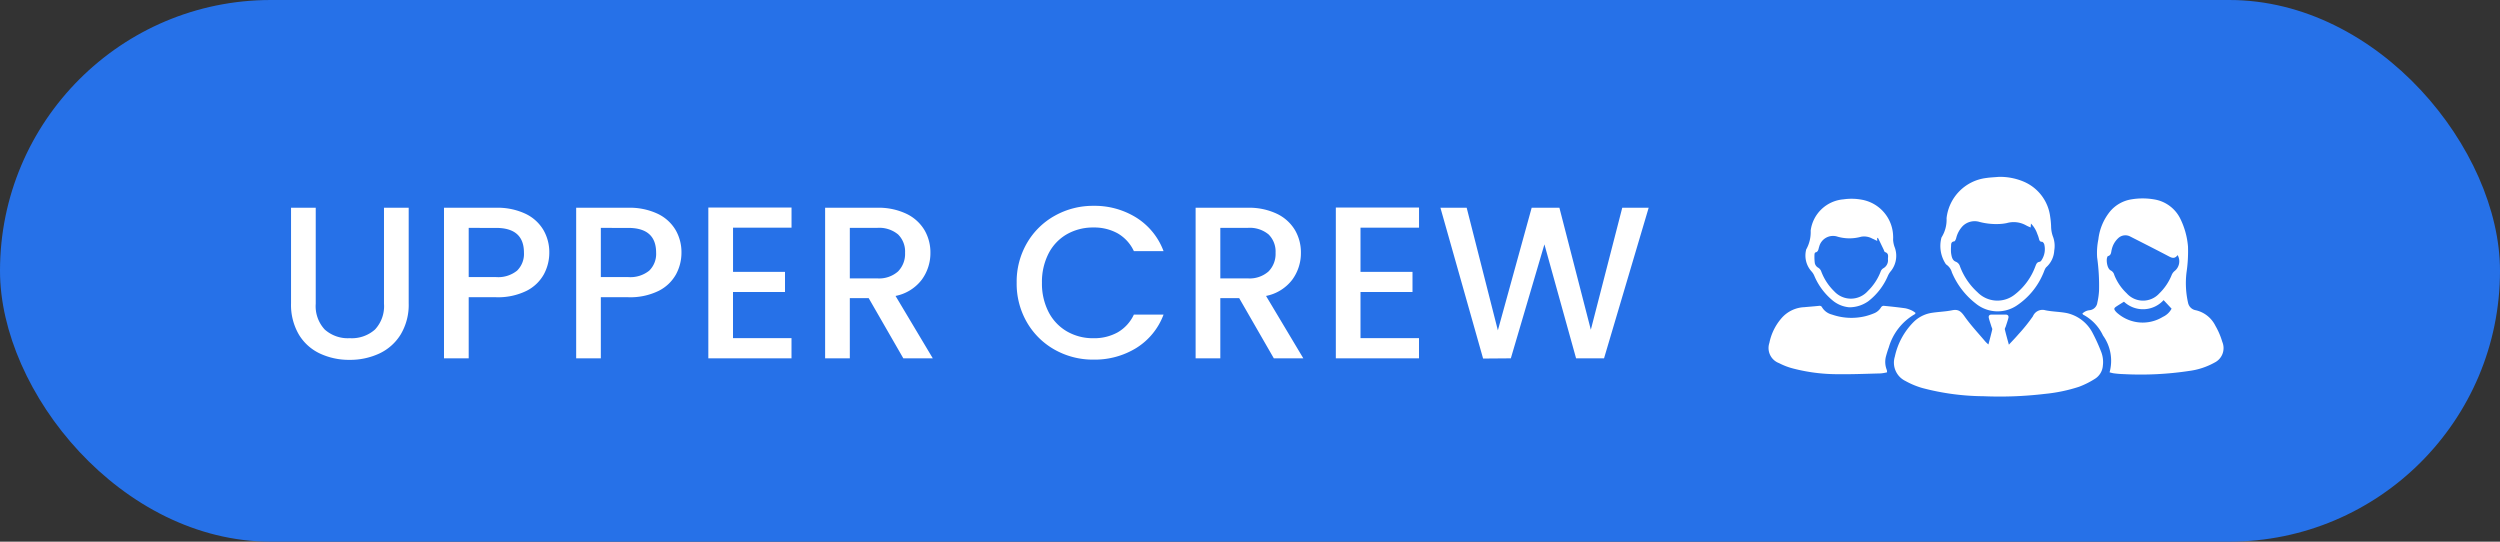
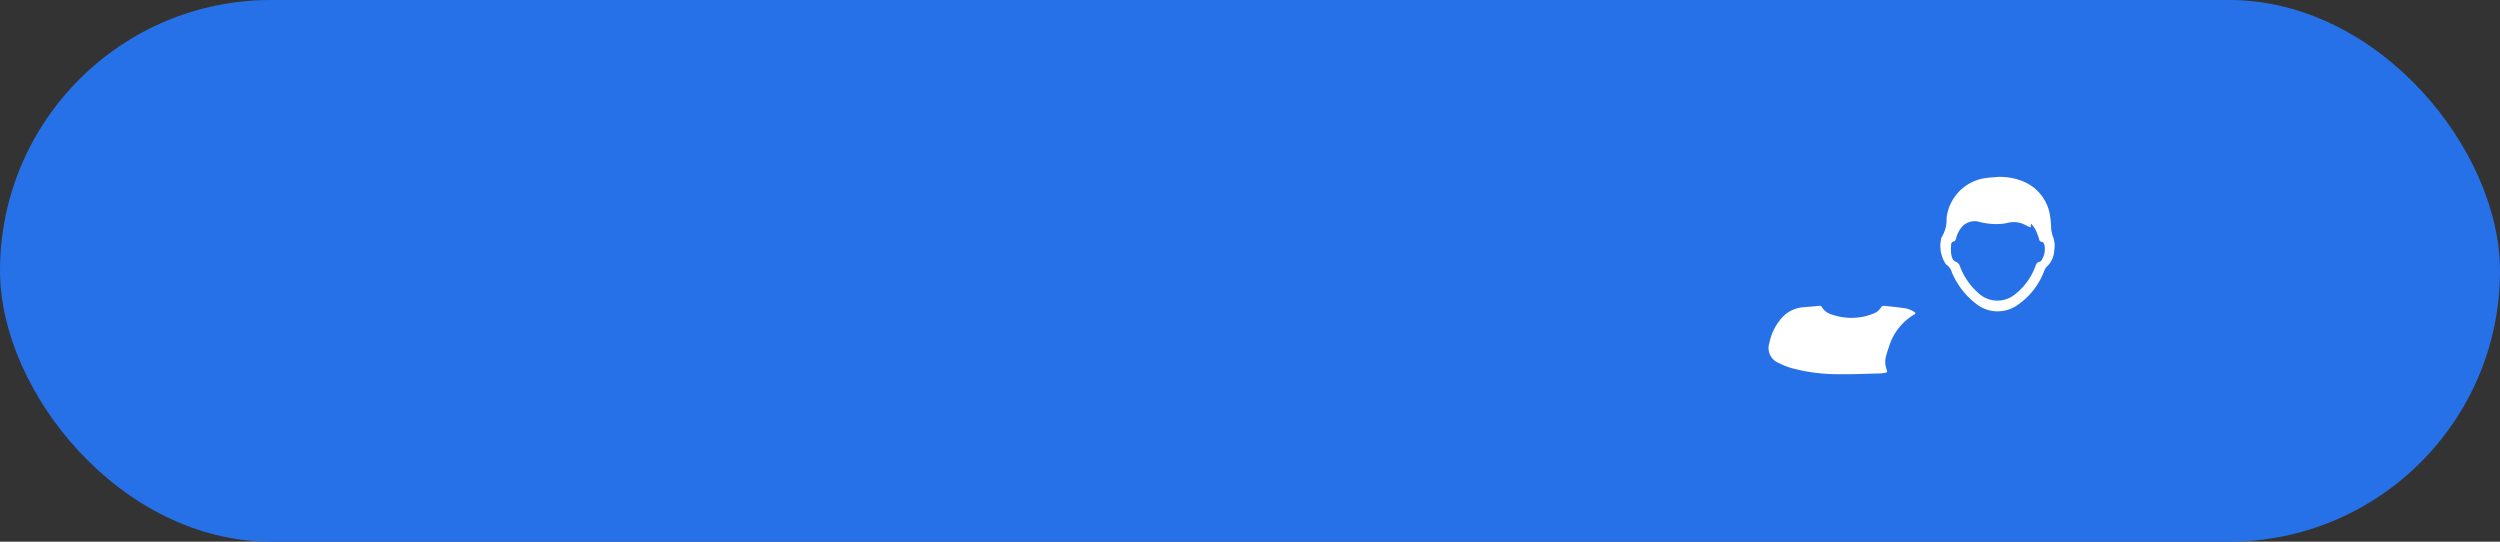
<svg xmlns="http://www.w3.org/2000/svg" width="300" height="65" viewBox="0 0 300 65">
  <rect x="0" y="0" width="300" height="65" fill="#333333" stroke="none" />
  <g id="Group_16611" data-name="Group 16611" transform="translate(-815 -2471)">
    <g id="Group_16348" data-name="Group 16348" transform="translate(580 2316)">
      <rect id="Rectangle_5813" data-name="Rectangle 5813" width="300" height="65" rx="32.5" transform="translate(235 155)" fill="#2671e8" />
-       <path id="Path_59712" data-name="Path 59712" d="M4.888-18.07V-6.552A4.107,4.107,0,0,0,5.967-3.458a4.148,4.148,0,0,0,3,1.04A4.186,4.186,0,0,0,12-3.458a4.107,4.107,0,0,0,1.079-3.094V-18.07h2.964V-6.6A6.911,6.911,0,0,1,15.08-2.86,5.97,5.97,0,0,1,12.506-.572,8.3,8.3,0,0,1,8.944.182,8.217,8.217,0,0,1,5.4-.572,5.826,5.826,0,0,1,2.86-2.86,7.06,7.06,0,0,1,1.924-6.6V-18.07Zm28.028,5.382a5.456,5.456,0,0,1-.65,2.6A4.871,4.871,0,0,1,30.186-8.1a7.72,7.72,0,0,1-3.666.767H23.244V0H20.28V-18.07h6.24a7.878,7.878,0,0,1,3.523.715A4.971,4.971,0,0,1,32.2-15.418,5.305,5.305,0,0,1,32.916-12.688ZM26.52-9.75a3.613,3.613,0,0,0,2.522-.767,2.805,2.805,0,0,0,.832-2.171q0-2.964-3.354-2.964H23.244v5.9Zm22.256-2.938a5.456,5.456,0,0,1-.65,2.6A4.871,4.871,0,0,1,46.046-8.1a7.72,7.72,0,0,1-3.666.767H39.1V0H36.14V-18.07h6.24a7.878,7.878,0,0,1,3.523.715,4.971,4.971,0,0,1,2.158,1.937A5.305,5.305,0,0,1,48.776-12.688ZM42.38-9.75a3.613,3.613,0,0,0,2.522-.767,2.805,2.805,0,0,0,.832-2.171q0-2.964-3.354-2.964H39.1v5.9Zm12.584-5.928v5.3H61.2v2.418h-6.24v5.538h7.02V0H52V-18.1h9.984v2.418ZM75.4,0,71.24-7.228H68.978V0H66.014V-18.07h6.24a7.759,7.759,0,0,1,3.523.728,5.05,5.05,0,0,1,2.158,1.95,5.305,5.305,0,0,1,.715,2.73,5.41,5.41,0,0,1-1.027,3.211,5.212,5.212,0,0,1-3.159,1.963L78.936,0ZM68.978-9.594h3.276a3.437,3.437,0,0,0,2.509-.832,3,3,0,0,0,.845-2.236,2.89,2.89,0,0,0-.832-2.2,3.535,3.535,0,0,0-2.522-.793H68.978ZM89-9.074a9.229,9.229,0,0,1,1.235-4.758,8.793,8.793,0,0,1,3.354-3.289A9.36,9.36,0,0,1,98.228-18.3a9.428,9.428,0,0,1,5.135,1.417,8.069,8.069,0,0,1,3.263,4.017h-3.562A4.776,4.776,0,0,0,101.114-15a5.786,5.786,0,0,0-2.886-.7,6.307,6.307,0,0,0-3.2.806,5.61,5.61,0,0,0-2.2,2.314,7.435,7.435,0,0,0-.793,3.51,7.435,7.435,0,0,0,.793,3.51,5.7,5.7,0,0,0,2.2,2.327,6.229,6.229,0,0,0,3.2.819,5.786,5.786,0,0,0,2.886-.7,4.776,4.776,0,0,0,1.95-2.132h3.562a8,8,0,0,1-3.263,4,9.494,9.494,0,0,1-5.135,1.4,9.339,9.339,0,0,1-4.654-1.183,8.82,8.82,0,0,1-3.341-3.289A9.229,9.229,0,0,1,89-9.074ZM119.86,0,115.7-7.228h-2.262V0h-2.964V-18.07h6.24a7.759,7.759,0,0,1,3.523.728,5.05,5.05,0,0,1,2.158,1.95,5.305,5.305,0,0,1,.715,2.73,5.41,5.41,0,0,1-1.027,3.211,5.212,5.212,0,0,1-3.159,1.963L123.4,0Zm-6.422-9.594h3.276a3.437,3.437,0,0,0,2.509-.832,3,3,0,0,0,.845-2.236,2.89,2.89,0,0,0-.832-2.2,3.535,3.535,0,0,0-2.522-.793h-3.276Zm16.822-6.084v5.3h6.24v2.418h-6.24v5.538h7.02V0H127.3V-18.1h9.984v2.418Zm34.58-2.392L159.484,0H156.13l-3.8-13.676L148.3,0l-3.328.026-5.122-18.1H143l3.744,14.716L150.8-18.07h3.328L157.9-3.432l3.77-14.638Z" transform="translate(268 198)" fill="#fff" />
      <g id="Group_16346" data-name="Group 16346" transform="translate(447.223 176.222)">
-         <path id="Path_47549" data-name="Path 47549" d="M3177.2-694.9c.167-.643.328-1.219.459-1.8.024-.1-.065-.234-.1-.354-.1-.339-.229-.675-.31-1.021-.06-.249.055-.412.336-.412h1.67c.263,0,.407.142.344.4-.087.344-.208.68-.315,1.019-.039.121-.139.262-.115.357.136.583.3,1.161.486,1.838.417-.452.788-.83,1.134-1.234a20.506,20.506,0,0,0,1.749-2.172,1.249,1.249,0,0,1,1.5-.725c.858.181,1.761.168,2.625.349a4.614,4.614,0,0,1,3.064,2.421,21.145,21.145,0,0,1,1.024,2.271,3.362,3.362,0,0,1,.183,1.591,2.031,2.031,0,0,1-.987,1.615,10.111,10.111,0,0,1-1.879.935,19.054,19.054,0,0,1-4.078.851,46.233,46.233,0,0,1-7.4.281,29.347,29.347,0,0,1-7.325-.985,9.69,9.69,0,0,1-2.031-.848,2.439,2.439,0,0,1-1.267-2.907,8.364,8.364,0,0,1,2.254-4.164,3.937,3.937,0,0,1,2.056-1.079c.851-.147,1.73-.158,2.573-.331.728-.15,1.05.126,1.462.7.746,1.066,1.646,2.022,2.49,3.022A3.715,3.715,0,0,0,3177.2-694.9Z" transform="translate(-3150.813 715.014)" fill="#fff" />
-         <path id="Path_47550" data-name="Path 47550" d="M3392.343-814.591a5.19,5.19,0,0,0-.788-4.414,5.446,5.446,0,0,0-2.362-2.495c-.04-.021-.063-.071-.119-.134a1.411,1.411,0,0,1,.861-.409,1.05,1.05,0,0,0,.943-.925,8.515,8.515,0,0,0,.2-1.4,24.339,24.339,0,0,0-.227-4,8.121,8.121,0,0,1,.148-2.185,6.46,6.46,0,0,1,1.371-3.306,4.2,4.2,0,0,1,2.578-1.484,8.131,8.131,0,0,1,2.734,0,4.247,4.247,0,0,1,3.112,2.245,9.3,9.3,0,0,1,.96,3.414,17.369,17.369,0,0,1-.178,3.112,10.666,10.666,0,0,0,.188,3.647,1.132,1.132,0,0,0,.928.885,3.5,3.5,0,0,1,2.349,1.862,8.737,8.737,0,0,1,.827,1.93,1.936,1.936,0,0,1-.923,2.487,8.537,8.537,0,0,1-3.062,1.006,39.076,39.076,0,0,1-7.838.381,11.28,11.28,0,0,1-1.224-.1,3.947,3.947,0,0,1-.481-.118Zm8.156-14.054c-.375.5-.719.31-1.131.092-1.5-.788-3.022-1.557-4.538-2.329a1.241,1.241,0,0,0-1.456.2,2.617,2.617,0,0,0-.767,1.339c-.093.3-.03.7-.469.814-.031,0-.055.079-.073.123-.144.323-.037,1.379.433,1.6a.811.811,0,0,1,.407.525,6.062,6.062,0,0,0,1.493,2.208,2.629,2.629,0,0,0,1.939.88,2.626,2.626,0,0,0,1.954-.846,6.412,6.412,0,0,0,1.479-2.166,1.269,1.269,0,0,1,.34-.512,1.49,1.49,0,0,0,.4-1.936Zm-6.425,5.577c-.339.215-.623.383-.9.567-.321.215-.334.318-.09.612a1.879,1.879,0,0,0,.28.263,4.62,4.62,0,0,0,5.37.383,2.25,2.25,0,0,0,1.051-.985l-.958-1.026a3.34,3.34,0,0,1-2.338,1.091,3.337,3.337,0,0,1-2.416-.9Z" transform="translate(-3351.417 838.047)" fill="#fff" />
        <path id="Path_47551" data-name="Path 47551" d="M3037.832-703.2c-.068.084-.089.137-.129.155a6.748,6.748,0,0,0-3.091,3.957c-.141.381-.263.788-.364,1.166a2.629,2.629,0,0,0,.129,1.575,1.315,1.315,0,0,1,.021.263,5.24,5.24,0,0,1-.761.129c-1.751.045-3.5.118-5.252.094a21.189,21.189,0,0,1-5.251-.68,8.045,8.045,0,0,1-1.691-.646,1.934,1.934,0,0,1-1.165-2.429,6.46,6.46,0,0,1,1.55-3.07,3.846,3.846,0,0,1,2.652-1.218c.57-.055,1.141-.092,1.709-.155.184-.021.321,0,.41.171a1.936,1.936,0,0,0,1.2.875,7.092,7.092,0,0,0,3.965.2,7.1,7.1,0,0,0,1.021-.334,1.707,1.707,0,0,0,.891-.735.407.407,0,0,1,.3-.187c.876.084,1.753.179,2.625.3a3.41,3.41,0,0,1,.83.294A2.382,2.382,0,0,1,3037.832-703.2Z" transform="translate(-3020.176 719.542)" fill="#fff" />
        <path id="Path_47552" data-name="Path 47552" d="M3229.5-861.906a7.276,7.276,0,0,1,2.933.549,5.278,5.278,0,0,1,3.237,4.246,9.535,9.535,0,0,1,.108,1.118,3.707,3.707,0,0,0,.262,1.36,3.22,3.22,0,0,1,.114,1.576,2.865,2.865,0,0,1-.912,1.951c-.226.194-.3.567-.441.859a8.621,8.621,0,0,1-3.151,3.786,4.132,4.132,0,0,1-4.914-.247,9.25,9.25,0,0,1-2.862-3.732,1.656,1.656,0,0,0-.62-.906.492.492,0,0,1-.165-.179,3.922,3.922,0,0,1-.465-3.107,3.992,3.992,0,0,0,.61-2.316,5.458,5.458,0,0,1,4.767-4.823C3228.5-861.846,3229-861.859,3229.5-861.906Zm3.82,6.068a4.736,4.736,0,0,1-.57-.262,3.026,3.026,0,0,0-2.281-.263,5.276,5.276,0,0,1-.875.111,7.986,7.986,0,0,1-2.382-.241,2.045,2.045,0,0,0-2.014.464,3.183,3.183,0,0,0-.812,1.486c-.042.142-.136.365-.23.376-.384.05-.375.307-.381.573a5.005,5.005,0,0,0,0,.829c.062.4.135.867.547,1.032a.863.863,0,0,1,.526.583,7.911,7.911,0,0,0,2.1,3.091,3.339,3.339,0,0,0,4.4.328,7.575,7.575,0,0,0,2.532-3.414c.108-.262.168-.525.525-.57a.367.367,0,0,0,.218-.184,2.391,2.391,0,0,0,.332-1.917c-.035-.121-.168-.3-.264-.3-.278,0-.315-.171-.371-.365a3.289,3.289,0,0,0-.189-.554,3.267,3.267,0,0,0-.771-1.268c-.006.168-.032.286-.032.457Z" transform="translate(-3201.869 861.908)" fill="#fff" />
-         <path id="Path_47553" data-name="Path 47553" d="M3070.143-822.07a3.594,3.594,0,0,1-2.019-.833,7.717,7.717,0,0,1-2.19-2.959,1.831,1.831,0,0,0-.308-.491,2.838,2.838,0,0,1-.686-2.536.333.333,0,0,1,.038-.141,4.226,4.226,0,0,0,.525-2.24,4.323,4.323,0,0,1,3.938-3.755,6.736,6.736,0,0,1,2.242.052,4.559,4.559,0,0,1,3.716,4.391c.016.194-.019.394.012.586a3.065,3.065,0,0,0,.2.788,2.938,2.938,0,0,1-.461,2.768,2.339,2.339,0,0,0-.365.562,7.6,7.6,0,0,1-2.363,3.078A3.938,3.938,0,0,1,3070.143-822.07Zm3.345-7.964c-.247-.118-.42-.213-.6-.284a2,2,0,0,0-1.332-.22,5.164,5.164,0,0,1-2.8,0,1.716,1.716,0,0,0-1.386.11,1.711,1.711,0,0,0-.849,1.1c-.094.262-.079.6-.457.68-.048,0-.095.137-.1.207a5.864,5.864,0,0,0,.036,1.072.834.834,0,0,0,.368.525.864.864,0,0,1,.415.5,6.525,6.525,0,0,0,1.555,2.363,2.714,2.714,0,0,0,2.021.873,2.716,2.716,0,0,0,2-.912,6.461,6.461,0,0,0,1.531-2.305.769.769,0,0,1,.386-.459,1.091,1.091,0,0,0,.5-1.051c0-.321.137-.7-.344-.859-.087-.026-.126-.207-.182-.323-.212-.438-.419-.88-.635-1.313-.016-.034-.071-.05-.131-.089Z" transform="translate(-3060.446 837.724)" fill="#fff" />
      </g>
    </g>
  </g>
</svg>